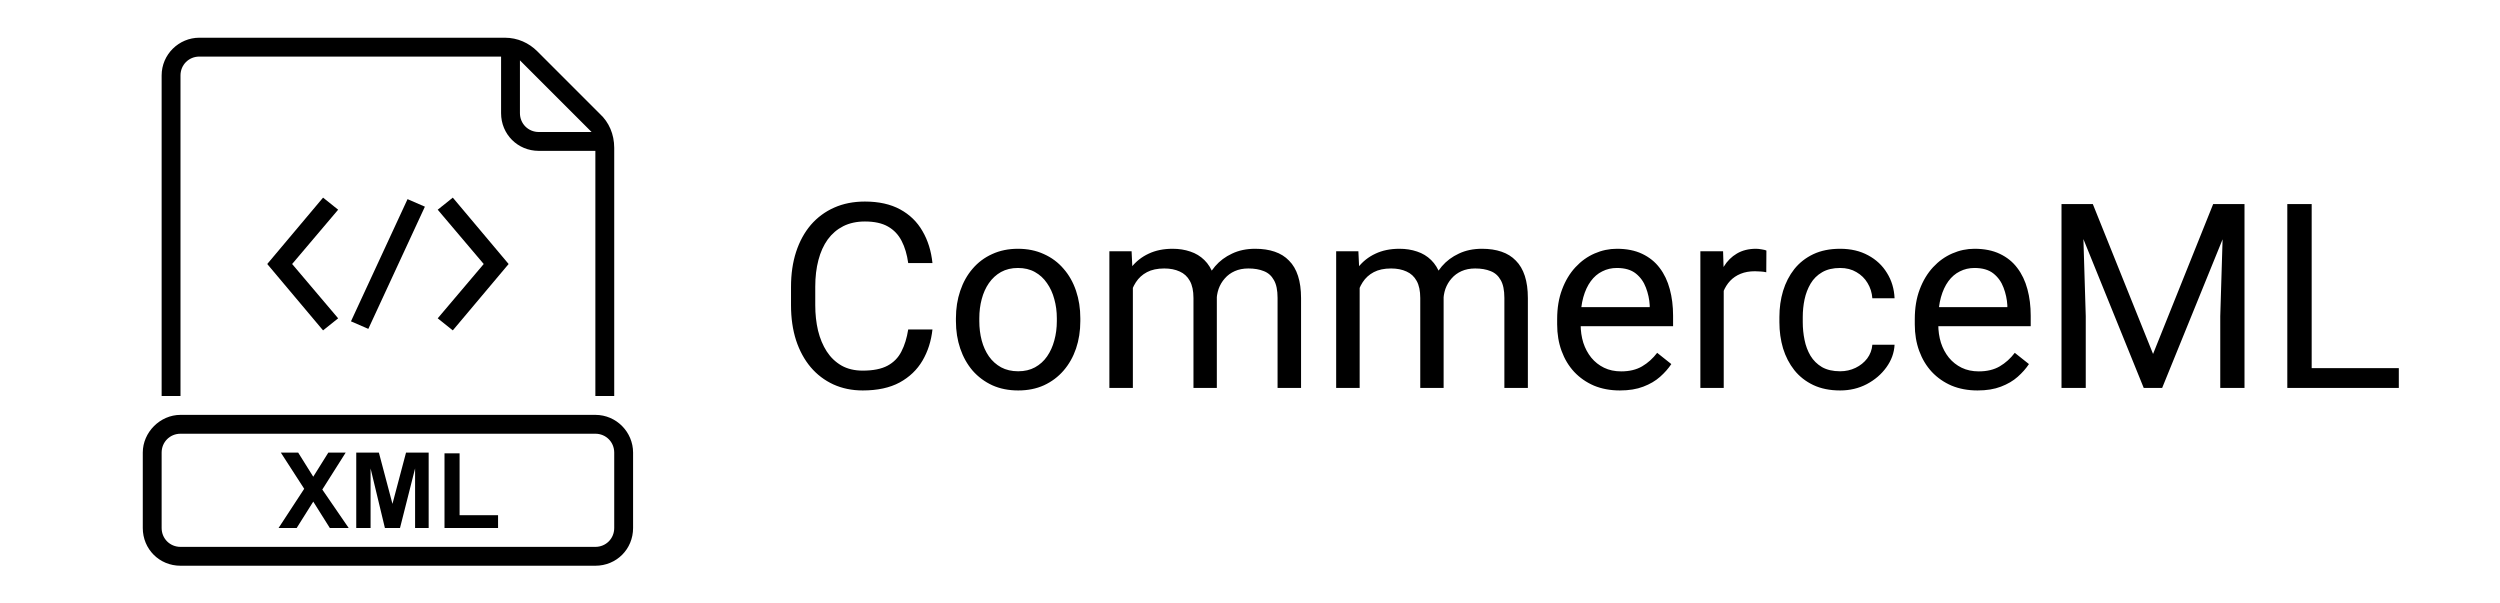
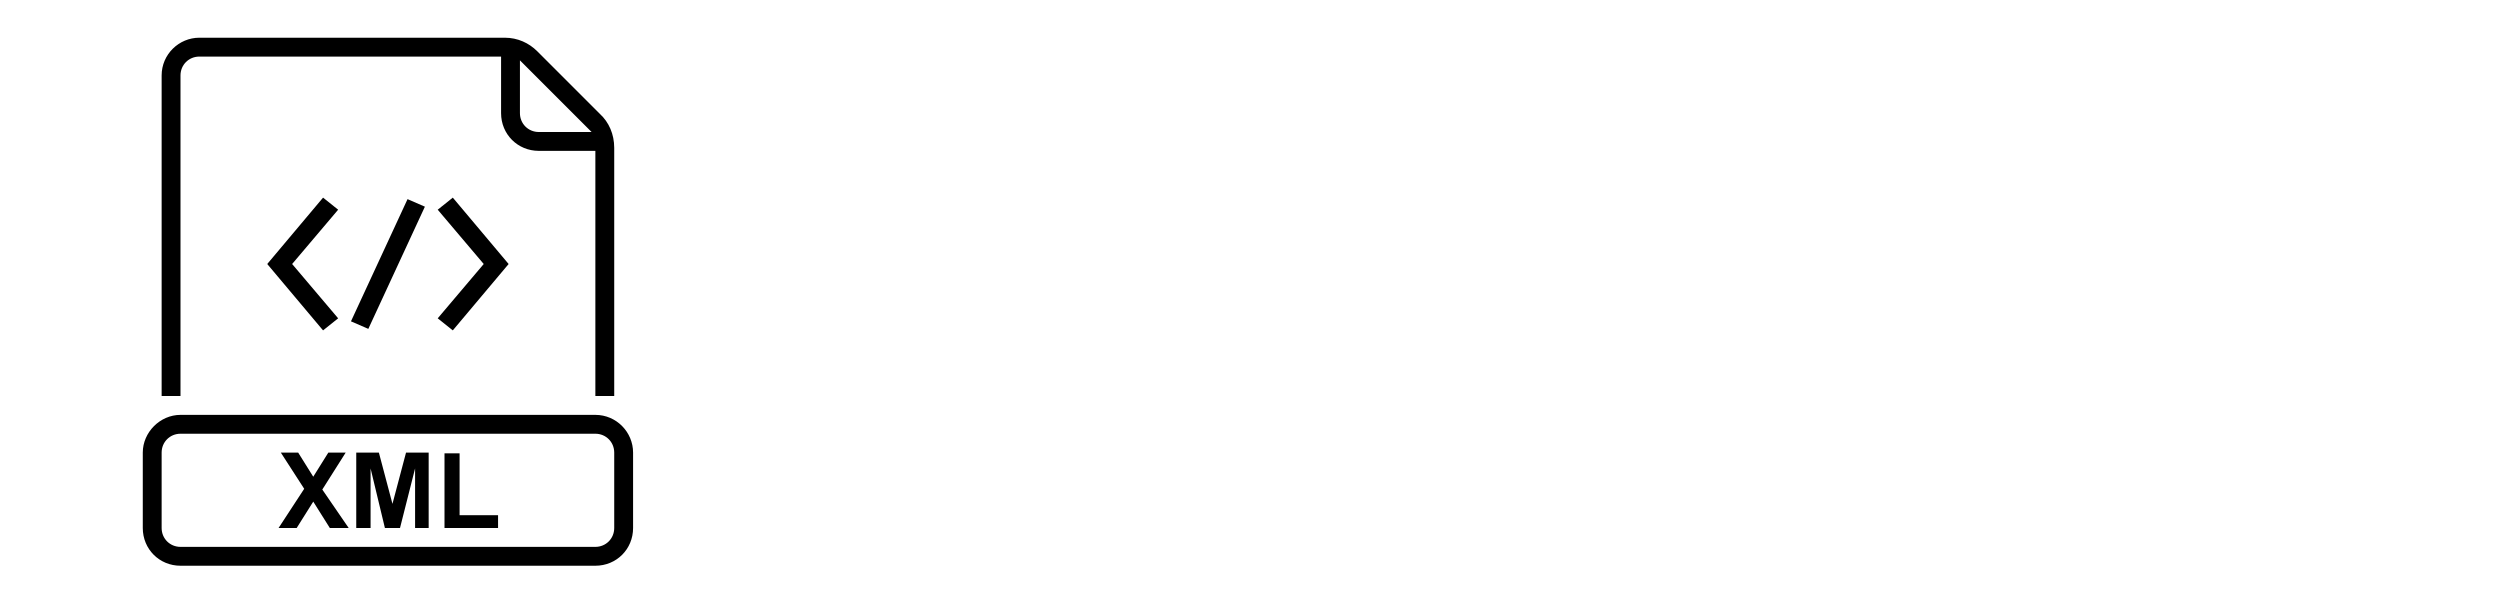
<svg xmlns="http://www.w3.org/2000/svg" width="116" height="28" viewBox="0 0 116 28" fill="none">
  <path d="M9.25 1.75C8.305 1.75 7.5 2.52 7.5 3.5V18.375H8.375V3.5C8.375 3.01 8.76 2.625 9.25 2.625H23.25V5.25C23.25 6.23 24.02 7 25 7H27.625V18.375H28.5V6.86C28.5 6.23 28.255 5.67 27.835 5.285L24.93 2.38C24.545 1.995 24.02 1.75 23.425 1.75H9.25ZM24.125 2.8L27.45 6.125H25C24.51 6.125 24.125 5.74 24.125 5.25V2.8ZM14.99 9.17L12.4 12.25L14.99 15.33L15.69 14.77L13.555 12.25L15.69 9.73L14.99 9.17ZM21.01 9.17L20.31 9.73L22.445 12.25L20.31 14.77L21.01 15.33L23.6 12.25L21.01 9.17ZM18.91 9.24L16.285 14.91L17.09 15.26L19.715 9.59L18.91 9.24ZM8.375 19.25C7.43 19.25 6.625 20.055 6.625 21V24.5C6.625 25.48 7.395 26.25 8.375 26.25H27.625C28.605 26.25 29.375 25.48 29.375 24.5V21C29.375 20.055 28.605 19.25 27.625 19.25H8.375ZM8.375 20.125H27.625C28.115 20.125 28.5 20.51 28.5 21V24.5C28.5 24.99 28.115 25.375 27.625 25.375H8.375C7.885 25.375 7.5 24.99 7.5 24.5V21C7.5 20.51 7.885 20.125 8.375 20.125ZM13.03 21L14.115 22.68L12.925 24.5H13.765L14.535 23.275L15.305 24.5H16.18L14.955 22.715L16.04 21H15.235L14.535 22.12L13.835 21H13.03ZM16.53 21V24.5H17.195V21.735L17.86 24.5H18.56L19.26 21.735V24.5H19.89V21H18.84L18.21 23.379L17.58 21H16.53ZM20.625 21.035V24.5H23.11V23.905H21.325V21.035H20.625Z" fill="black" />
-   <path d="M42.141 15.287H43.266C43.207 15.826 43.053 16.309 42.803 16.734C42.553 17.16 42.199 17.498 41.742 17.748C41.285 17.994 40.715 18.117 40.031 18.117C39.531 18.117 39.076 18.023 38.666 17.836C38.26 17.648 37.91 17.383 37.617 17.039C37.324 16.691 37.098 16.275 36.938 15.791C36.781 15.303 36.703 14.76 36.703 14.162V13.312C36.703 12.715 36.781 12.174 36.938 11.69C37.098 11.201 37.326 10.783 37.623 10.435C37.924 10.088 38.285 9.82 38.707 9.633C39.129 9.445 39.603 9.352 40.131 9.352C40.775 9.352 41.32 9.473 41.766 9.715C42.211 9.957 42.557 10.293 42.803 10.723C43.053 11.148 43.207 11.643 43.266 12.205H42.141C42.086 11.807 41.984 11.465 41.836 11.18C41.688 10.891 41.477 10.668 41.203 10.512C40.93 10.355 40.572 10.277 40.131 10.277C39.752 10.277 39.418 10.35 39.129 10.494C38.844 10.639 38.603 10.844 38.408 11.109C38.217 11.375 38.072 11.693 37.975 12.065C37.877 12.435 37.828 12.848 37.828 13.301V14.162C37.828 14.58 37.871 14.973 37.957 15.34C38.047 15.707 38.182 16.029 38.361 16.307C38.541 16.584 38.77 16.803 39.047 16.963C39.324 17.119 39.652 17.197 40.031 17.197C40.512 17.197 40.895 17.121 41.18 16.969C41.465 16.816 41.68 16.598 41.824 16.312C41.973 16.027 42.078 15.685 42.141 15.287ZM44.355 14.9V14.766C44.355 14.309 44.422 13.885 44.555 13.494C44.688 13.1 44.879 12.758 45.129 12.469C45.379 12.176 45.682 11.949 46.037 11.789C46.393 11.625 46.791 11.543 47.232 11.543C47.678 11.543 48.078 11.625 48.434 11.789C48.793 11.949 49.098 12.176 49.348 12.469C49.602 12.758 49.795 13.1 49.928 13.494C50.06 13.885 50.127 14.309 50.127 14.766V14.9C50.127 15.357 50.06 15.781 49.928 16.172C49.795 16.562 49.602 16.904 49.348 17.197C49.098 17.486 48.795 17.713 48.44 17.877C48.088 18.037 47.69 18.117 47.244 18.117C46.799 18.117 46.398 18.037 46.043 17.877C45.688 17.713 45.383 17.486 45.129 17.197C44.879 16.904 44.688 16.562 44.555 16.172C44.422 15.781 44.355 15.357 44.355 14.9ZM45.44 14.766V14.9C45.44 15.217 45.477 15.516 45.551 15.797C45.625 16.074 45.736 16.32 45.885 16.535C46.037 16.75 46.227 16.92 46.453 17.045C46.68 17.166 46.943 17.227 47.244 17.227C47.541 17.227 47.801 17.166 48.023 17.045C48.25 16.92 48.438 16.75 48.586 16.535C48.734 16.32 48.846 16.074 48.92 15.797C48.998 15.516 49.037 15.217 49.037 14.9V14.766C49.037 14.453 48.998 14.158 48.92 13.881C48.846 13.6 48.732 13.352 48.58 13.137C48.432 12.918 48.244 12.746 48.018 12.621C47.795 12.496 47.533 12.434 47.232 12.434C46.935 12.434 46.674 12.496 46.447 12.621C46.225 12.746 46.037 12.918 45.885 13.137C45.736 13.352 45.625 13.6 45.551 13.881C45.477 14.158 45.44 14.453 45.44 14.766ZM52.565 12.92V18H51.475V11.66H52.506L52.565 12.92ZM52.342 14.59L51.838 14.572C51.842 14.139 51.898 13.738 52.008 13.371C52.117 13 52.279 12.678 52.494 12.404C52.709 12.131 52.977 11.92 53.297 11.771C53.617 11.619 53.988 11.543 54.41 11.543C54.707 11.543 54.98 11.586 55.23 11.672C55.48 11.754 55.697 11.885 55.881 12.065C56.065 12.244 56.207 12.475 56.309 12.756C56.41 13.037 56.461 13.377 56.461 13.775V18H55.377V13.828C55.377 13.496 55.32 13.23 55.207 13.031C55.098 12.832 54.941 12.688 54.738 12.598C54.535 12.504 54.297 12.457 54.023 12.457C53.703 12.457 53.435 12.514 53.221 12.627C53.006 12.74 52.834 12.896 52.705 13.096C52.576 13.295 52.482 13.523 52.424 13.781C52.369 14.035 52.342 14.305 52.342 14.59ZM56.449 13.992L55.723 14.215C55.727 13.867 55.783 13.533 55.893 13.213C56.006 12.893 56.168 12.607 56.379 12.357C56.594 12.107 56.857 11.91 57.17 11.766C57.482 11.617 57.84 11.543 58.242 11.543C58.582 11.543 58.883 11.588 59.145 11.678C59.41 11.768 59.633 11.906 59.812 12.094C59.996 12.277 60.135 12.514 60.228 12.803C60.322 13.092 60.369 13.435 60.369 13.834V18H59.279V13.822C59.279 13.467 59.223 13.191 59.109 12.996C59 12.797 58.844 12.658 58.641 12.58C58.441 12.498 58.203 12.457 57.926 12.457C57.688 12.457 57.477 12.498 57.293 12.58C57.109 12.662 56.955 12.775 56.83 12.92C56.705 13.06 56.609 13.223 56.543 13.406C56.48 13.59 56.449 13.785 56.449 13.992ZM63.088 12.92V18H61.998V11.66H63.029L63.088 12.92ZM62.865 14.59L62.361 14.572C62.365 14.139 62.422 13.738 62.531 13.371C62.641 13 62.803 12.678 63.018 12.404C63.232 12.131 63.5 11.92 63.82 11.771C64.141 11.619 64.512 11.543 64.934 11.543C65.231 11.543 65.504 11.586 65.754 11.672C66.004 11.754 66.221 11.885 66.404 12.065C66.588 12.244 66.731 12.475 66.832 12.756C66.934 13.037 66.984 13.377 66.984 13.775V18H65.9V13.828C65.9 13.496 65.844 13.23 65.731 13.031C65.621 12.832 65.465 12.688 65.262 12.598C65.059 12.504 64.82 12.457 64.547 12.457C64.227 12.457 63.959 12.514 63.744 12.627C63.529 12.74 63.357 12.896 63.228 13.096C63.1 13.295 63.006 13.523 62.947 13.781C62.893 14.035 62.865 14.305 62.865 14.59ZM66.973 13.992L66.246 14.215C66.25 13.867 66.307 13.533 66.416 13.213C66.529 12.893 66.691 12.607 66.902 12.357C67.117 12.107 67.381 11.91 67.693 11.766C68.006 11.617 68.363 11.543 68.766 11.543C69.106 11.543 69.406 11.588 69.668 11.678C69.934 11.768 70.156 11.906 70.336 12.094C70.519 12.277 70.658 12.514 70.752 12.803C70.846 13.092 70.893 13.435 70.893 13.834V18H69.803V13.822C69.803 13.467 69.746 13.191 69.633 12.996C69.523 12.797 69.367 12.658 69.164 12.58C68.965 12.498 68.727 12.457 68.449 12.457C68.211 12.457 68 12.498 67.816 12.58C67.633 12.662 67.478 12.775 67.353 12.92C67.228 13.06 67.133 13.223 67.066 13.406C67.004 13.59 66.973 13.785 66.973 13.992ZM75.164 18.117C74.723 18.117 74.322 18.043 73.963 17.895C73.607 17.742 73.301 17.529 73.043 17.256C72.789 16.982 72.594 16.658 72.457 16.283C72.32 15.908 72.252 15.498 72.252 15.053V14.807C72.252 14.291 72.328 13.832 72.481 13.43C72.633 13.023 72.84 12.68 73.102 12.398C73.363 12.117 73.66 11.904 73.992 11.76C74.324 11.615 74.668 11.543 75.023 11.543C75.477 11.543 75.867 11.621 76.195 11.777C76.527 11.934 76.799 12.152 77.01 12.434C77.221 12.711 77.377 13.039 77.478 13.418C77.58 13.793 77.631 14.203 77.631 14.648V15.135H72.897V14.25H76.547V14.168C76.531 13.887 76.473 13.613 76.371 13.348C76.273 13.082 76.117 12.863 75.902 12.691C75.688 12.52 75.394 12.434 75.023 12.434C74.777 12.434 74.551 12.486 74.344 12.592C74.137 12.693 73.959 12.846 73.811 13.049C73.662 13.252 73.547 13.5 73.465 13.793C73.383 14.086 73.342 14.424 73.342 14.807V15.053C73.342 15.354 73.383 15.637 73.465 15.902C73.551 16.164 73.674 16.395 73.834 16.594C73.998 16.793 74.195 16.949 74.426 17.062C74.66 17.176 74.926 17.232 75.223 17.232C75.606 17.232 75.93 17.154 76.195 16.998C76.461 16.842 76.693 16.633 76.893 16.371L77.549 16.893C77.412 17.1 77.238 17.297 77.027 17.484C76.816 17.672 76.557 17.824 76.248 17.941C75.943 18.059 75.582 18.117 75.164 18.117ZM79.981 12.656V18H78.897V11.66H79.951L79.981 12.656ZM81.961 11.625L81.955 12.633C81.865 12.613 81.779 12.602 81.697 12.598C81.619 12.59 81.529 12.586 81.428 12.586C81.178 12.586 80.957 12.625 80.766 12.703C80.574 12.781 80.412 12.891 80.279 13.031C80.147 13.172 80.041 13.34 79.963 13.535C79.889 13.727 79.84 13.938 79.816 14.168L79.512 14.344C79.512 13.961 79.549 13.602 79.623 13.266C79.701 12.93 79.82 12.633 79.981 12.375C80.141 12.113 80.344 11.91 80.59 11.766C80.84 11.617 81.137 11.543 81.481 11.543C81.559 11.543 81.648 11.553 81.75 11.572C81.852 11.588 81.922 11.605 81.961 11.625ZM85.383 17.227C85.641 17.227 85.879 17.174 86.098 17.068C86.316 16.963 86.496 16.818 86.637 16.635C86.777 16.447 86.857 16.234 86.877 15.996H87.908C87.889 16.371 87.762 16.721 87.527 17.045C87.297 17.365 86.994 17.625 86.619 17.824C86.244 18.02 85.832 18.117 85.383 18.117C84.906 18.117 84.49 18.033 84.135 17.865C83.783 17.697 83.49 17.467 83.256 17.174C83.025 16.881 82.852 16.545 82.734 16.166C82.621 15.783 82.564 15.379 82.564 14.953V14.707C82.564 14.281 82.621 13.879 82.734 13.5C82.852 13.117 83.025 12.779 83.256 12.486C83.49 12.193 83.783 11.963 84.135 11.795C84.49 11.627 84.906 11.543 85.383 11.543C85.879 11.543 86.312 11.645 86.684 11.848C87.055 12.047 87.346 12.32 87.557 12.668C87.772 13.012 87.889 13.402 87.908 13.84H86.877C86.857 13.578 86.783 13.342 86.654 13.131C86.529 12.92 86.357 12.752 86.139 12.627C85.924 12.498 85.672 12.434 85.383 12.434C85.051 12.434 84.772 12.5 84.545 12.633C84.322 12.762 84.144 12.938 84.012 13.16C83.883 13.379 83.789 13.623 83.731 13.893C83.676 14.158 83.648 14.43 83.648 14.707V14.953C83.648 15.23 83.676 15.504 83.731 15.773C83.785 16.043 83.877 16.287 84.006 16.506C84.139 16.725 84.316 16.9 84.539 17.033C84.766 17.162 85.047 17.227 85.383 17.227ZM91.758 18.117C91.316 18.117 90.916 18.043 90.557 17.895C90.201 17.742 89.894 17.529 89.637 17.256C89.383 16.982 89.188 16.658 89.051 16.283C88.914 15.908 88.846 15.498 88.846 15.053V14.807C88.846 14.291 88.922 13.832 89.074 13.43C89.227 13.023 89.434 12.68 89.695 12.398C89.957 12.117 90.254 11.904 90.586 11.76C90.918 11.615 91.262 11.543 91.617 11.543C92.07 11.543 92.461 11.621 92.789 11.777C93.121 11.934 93.393 12.152 93.603 12.434C93.814 12.711 93.971 13.039 94.072 13.418C94.174 13.793 94.225 14.203 94.225 14.648V15.135H89.49V14.25H93.141V14.168C93.125 13.887 93.066 13.613 92.965 13.348C92.867 13.082 92.711 12.863 92.496 12.691C92.281 12.52 91.988 12.434 91.617 12.434C91.371 12.434 91.144 12.486 90.938 12.592C90.731 12.693 90.553 12.846 90.404 13.049C90.256 13.252 90.141 13.5 90.059 13.793C89.977 14.086 89.936 14.424 89.936 14.807V15.053C89.936 15.354 89.977 15.637 90.059 15.902C90.144 16.164 90.268 16.395 90.428 16.594C90.592 16.793 90.789 16.949 91.019 17.062C91.254 17.176 91.519 17.232 91.816 17.232C92.199 17.232 92.523 17.154 92.789 16.998C93.055 16.842 93.287 16.633 93.486 16.371L94.143 16.893C94.006 17.1 93.832 17.297 93.621 17.484C93.41 17.672 93.15 17.824 92.842 17.941C92.537 18.059 92.176 18.117 91.758 18.117ZM96.012 9.469H97.107L99.902 16.424L102.691 9.469H103.793L100.324 18H99.469L96.012 9.469ZM95.654 9.469H96.621L96.779 14.672V18H95.654V9.469ZM103.178 9.469H104.145V18H103.02V14.672L103.178 9.469ZM111.305 17.08V18H107.039V17.08H111.305ZM107.262 9.469V18H106.131V9.469H107.262Z" fill="black" />
</svg>